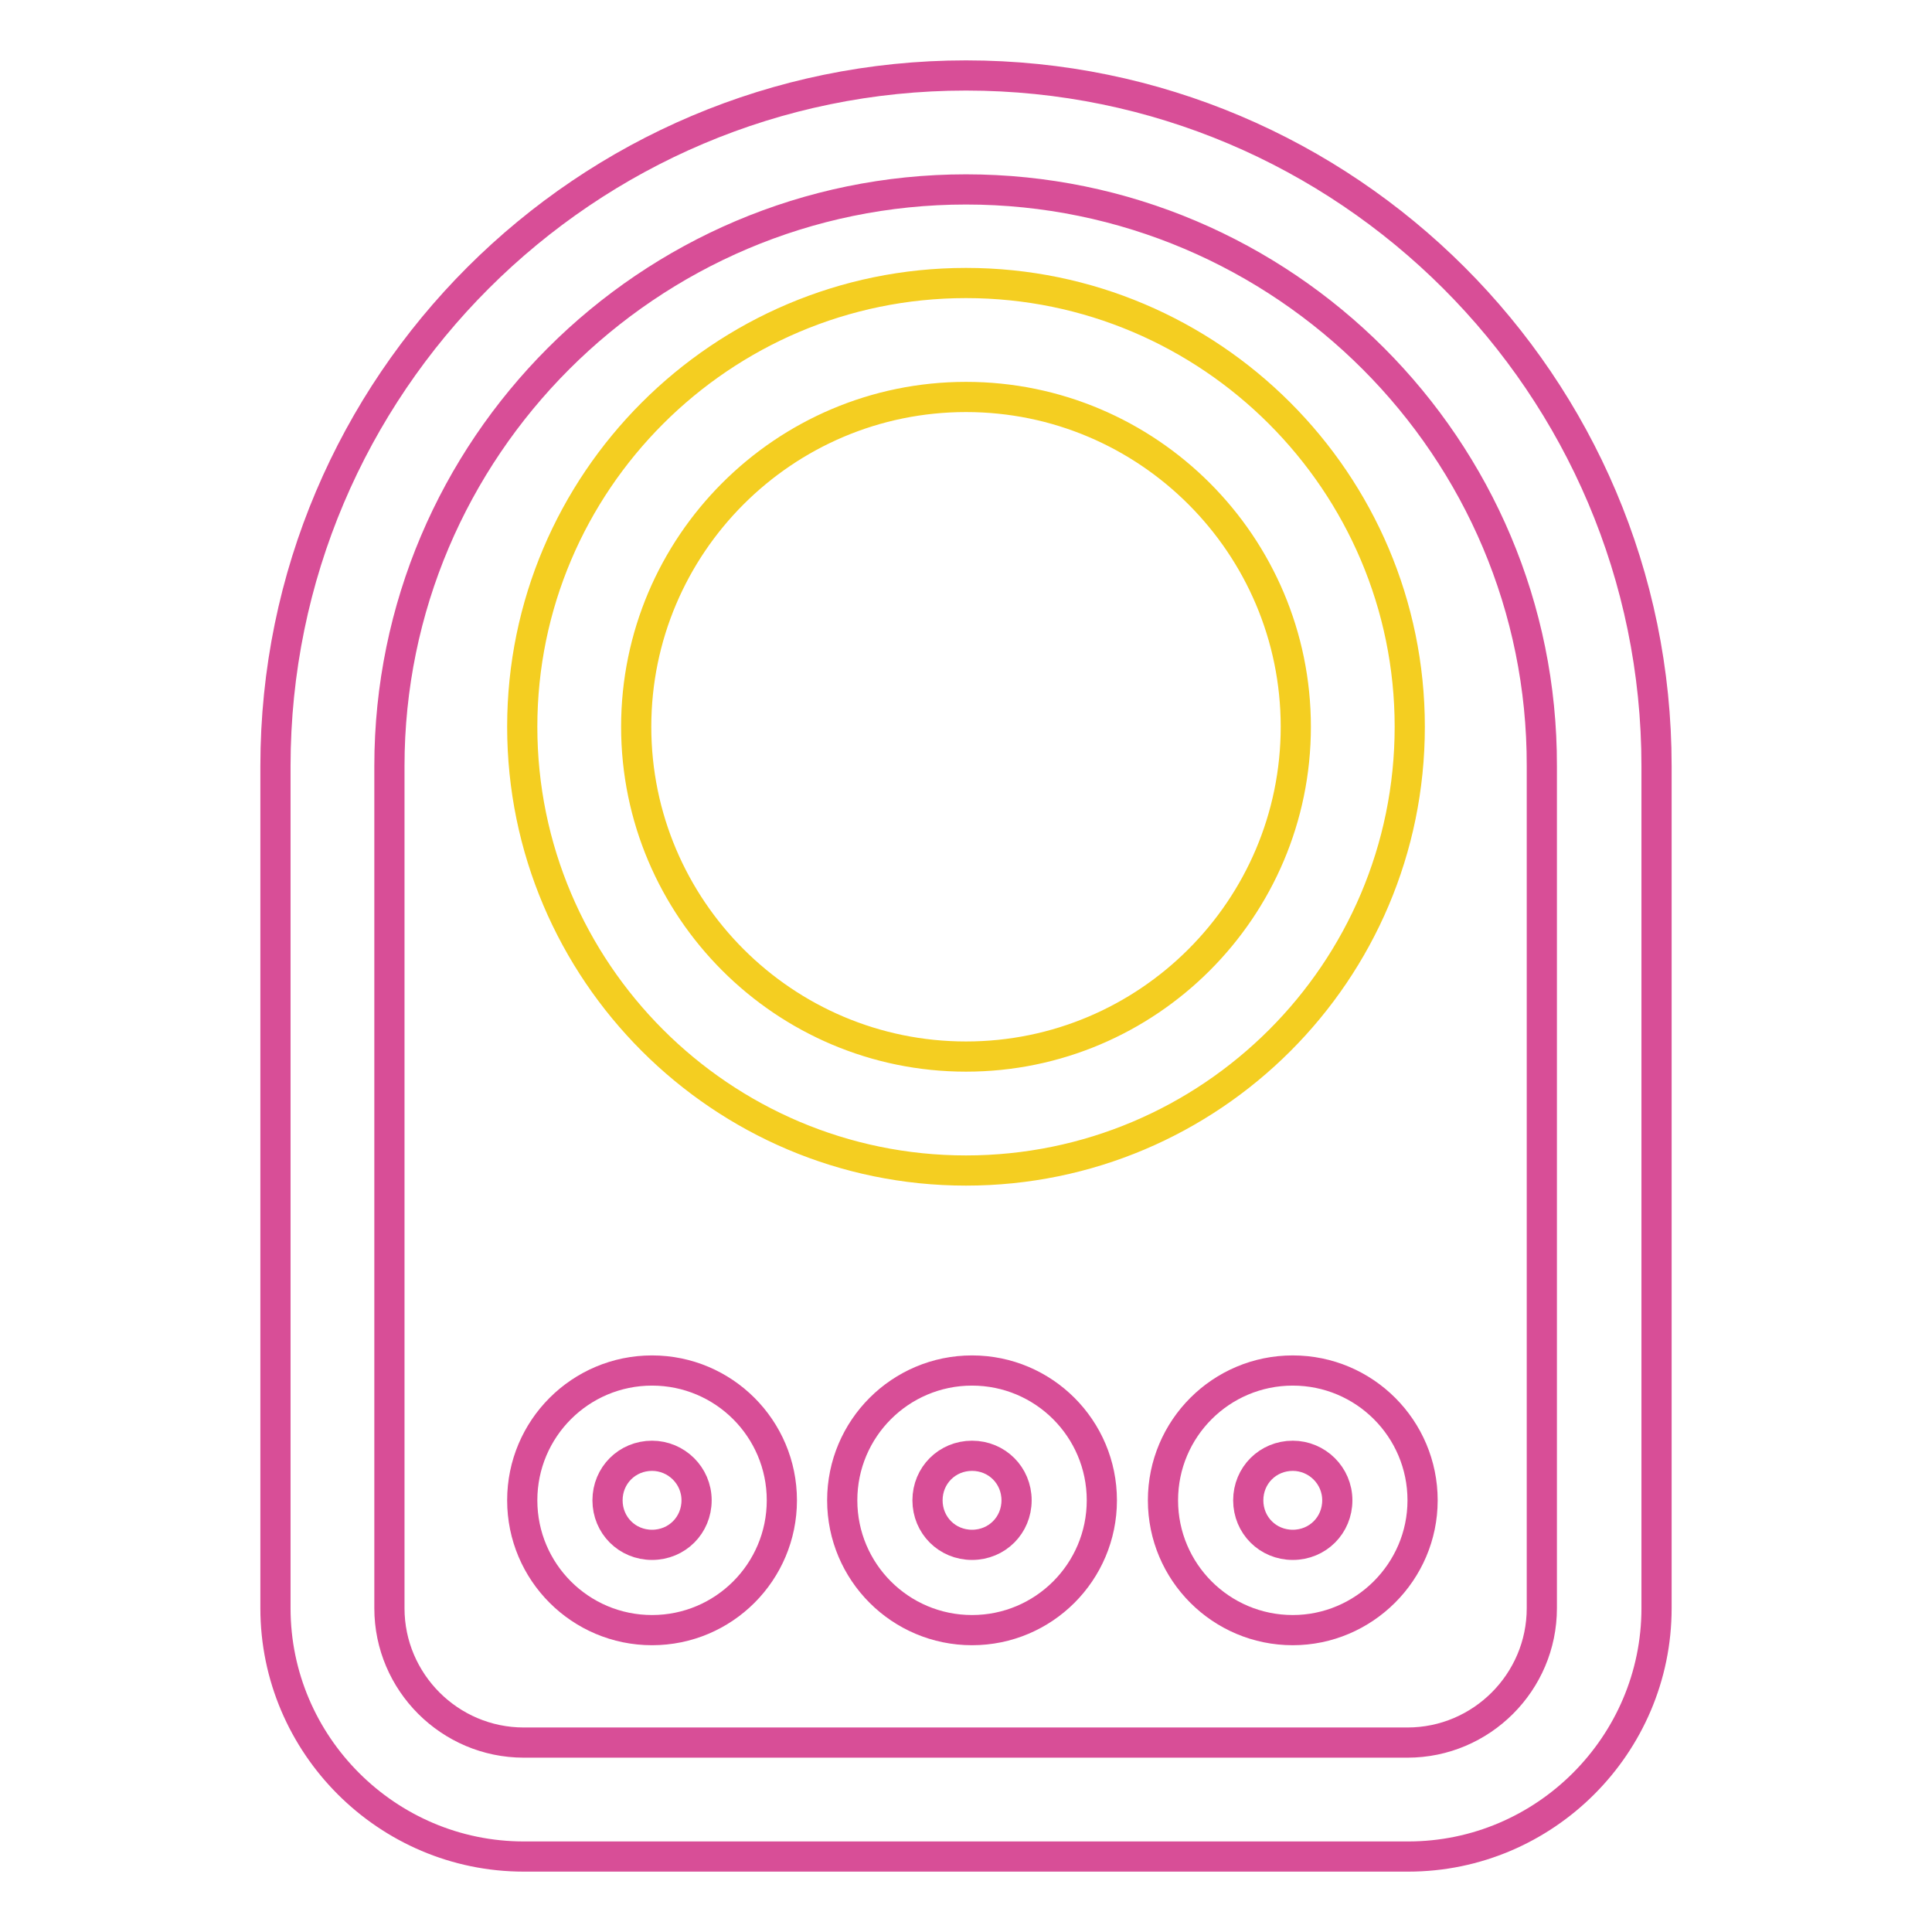
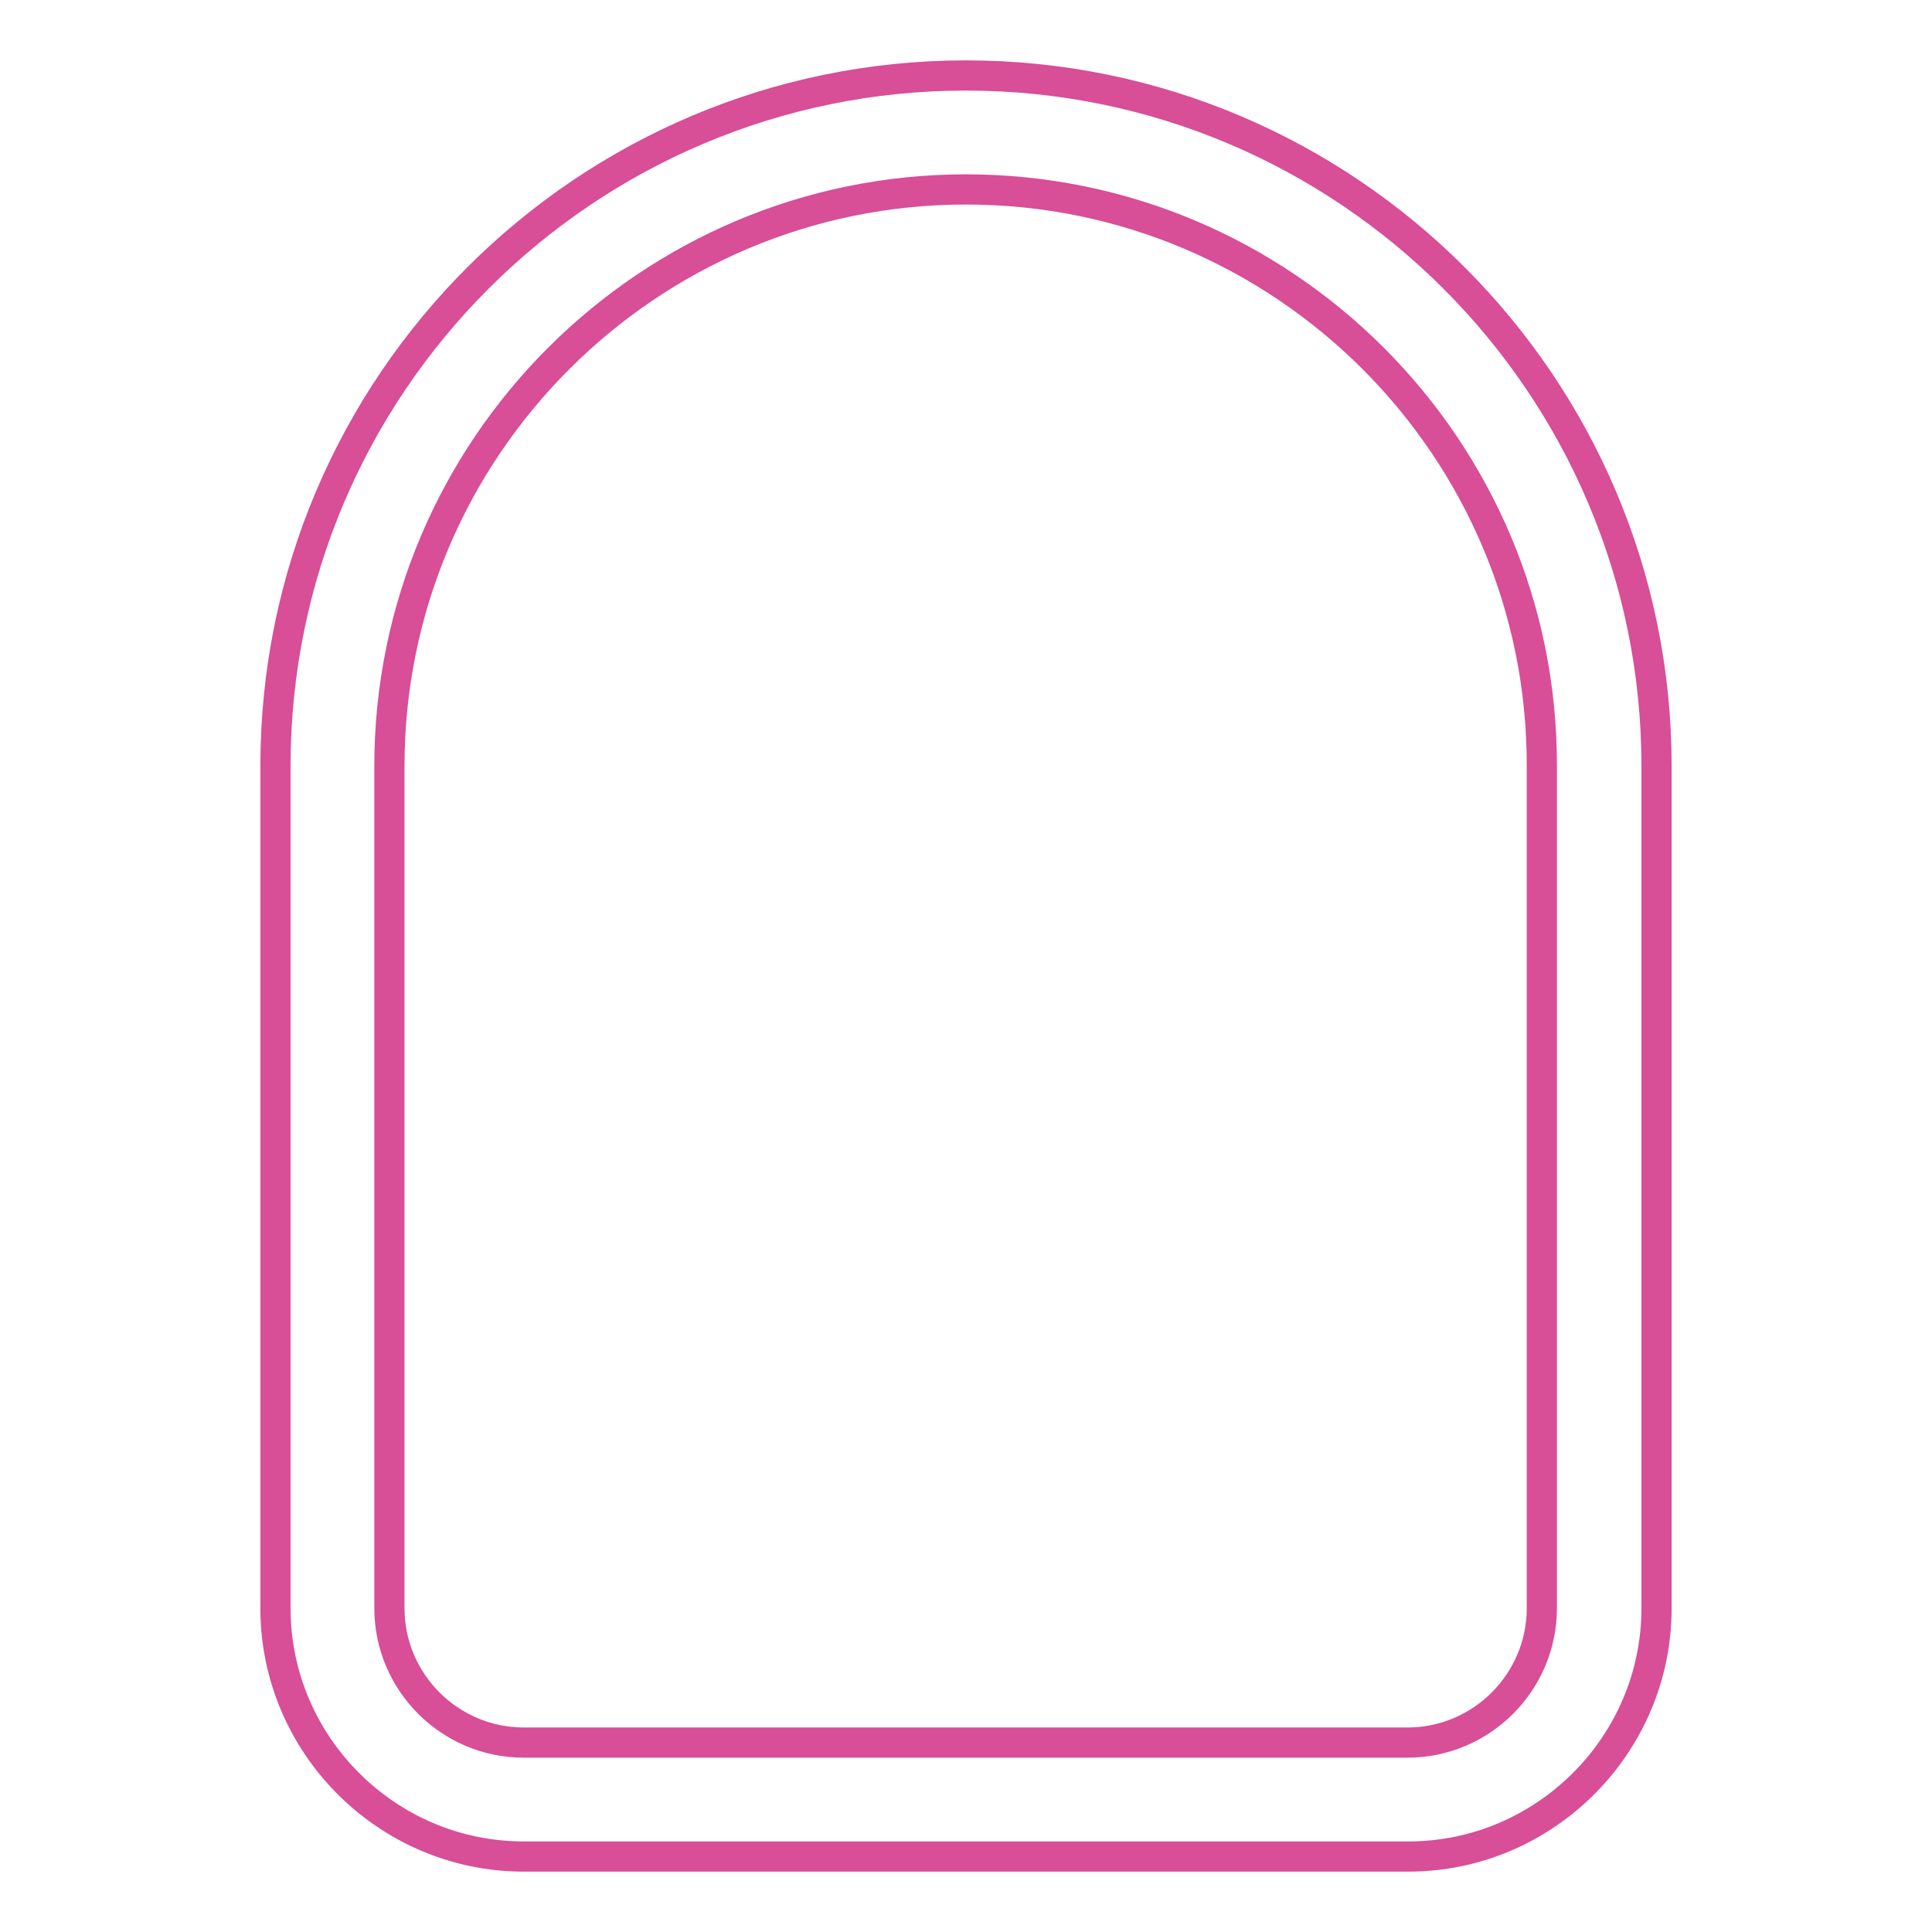
<svg xmlns="http://www.w3.org/2000/svg" version="1.1" x="0px" y="0px" viewBox="0 0 256 256" enable-background="new 0 0 256 256" xml:space="preserve">
  <g>
    <path stroke-width="4" fill-opacity="0" stroke="#d84e97" d="M186.6,246H69.4c-18.1,0-32.9-14.8-32.9-32.9V101.5C36.5,51,77.6,10,128,10c50.4,0,91.5,41,91.5,91.5v111.6 C219.5,231.2,204.7,246,186.6,246z M128,25.1c-42.1,0-76.4,34.3-76.4,76.4v111.6c0,9.8,8,17.8,17.8,17.8h117.1 c9.8,0,17.8-8,17.8-17.8V101.5C204.4,59.4,170.1,25.1,128,25.1L128,25.1z" />
-     <path stroke-width="4" fill-opacity="0" stroke="#f4ce21" d="M128,155.1c-32.4,0-58.8-26.4-58.8-58.8c0-32.4,26.4-58.8,58.8-58.8s58.8,26.4,58.8,58.8 C186.8,128.8,160.4,155.1,128,155.1z M128,52.6c-24.1,0-43.7,19.6-43.7,43.7S103.9,140,128,140c24.1,0,43.7-19.6,43.7-43.7 S152.1,52.6,128,52.6z" />
-     <path stroke-width="4" fill-opacity="0" stroke="#d84e97" d="M128.8,216c-9.5,0-17.2-7.7-17.2-17.2s7.7-17.2,17.2-17.2c9.5,0,17.2,7.7,17.2,17.2 C146,208.3,138.3,216,128.8,216z M128.8,192.9c-3.3,0-5.9,2.6-5.9,5.9c0,3.3,2.6,5.9,5.9,5.9c3.3,0,5.9-2.6,5.9-5.9 C134.7,195.5,132.1,192.9,128.8,192.9z M171.3,216c-9.5,0-17.2-7.7-17.2-17.2s7.7-17.2,17.2-17.2s17.2,7.7,17.2,17.2 C188.5,208.3,180.7,216,171.3,216z M171.3,192.9c-3.3,0-5.9,2.6-5.9,5.9c0,3.3,2.6,5.9,5.9,5.9c3.3,0,5.9-2.6,5.9-5.9 C177.2,195.5,174.5,192.9,171.3,192.9z M86.4,216c-9.5,0-17.2-7.7-17.2-17.2s7.7-17.2,17.2-17.2c9.5,0,17.2,7.7,17.2,17.2 C103.6,208.3,95.9,216,86.4,216z M86.4,192.9c-3.3,0-5.9,2.6-5.9,5.9c0,3.3,2.6,5.9,5.9,5.9s5.9-2.6,5.9-5.9 C92.3,195.5,89.6,192.9,86.4,192.9z" />
  </g>
</svg>